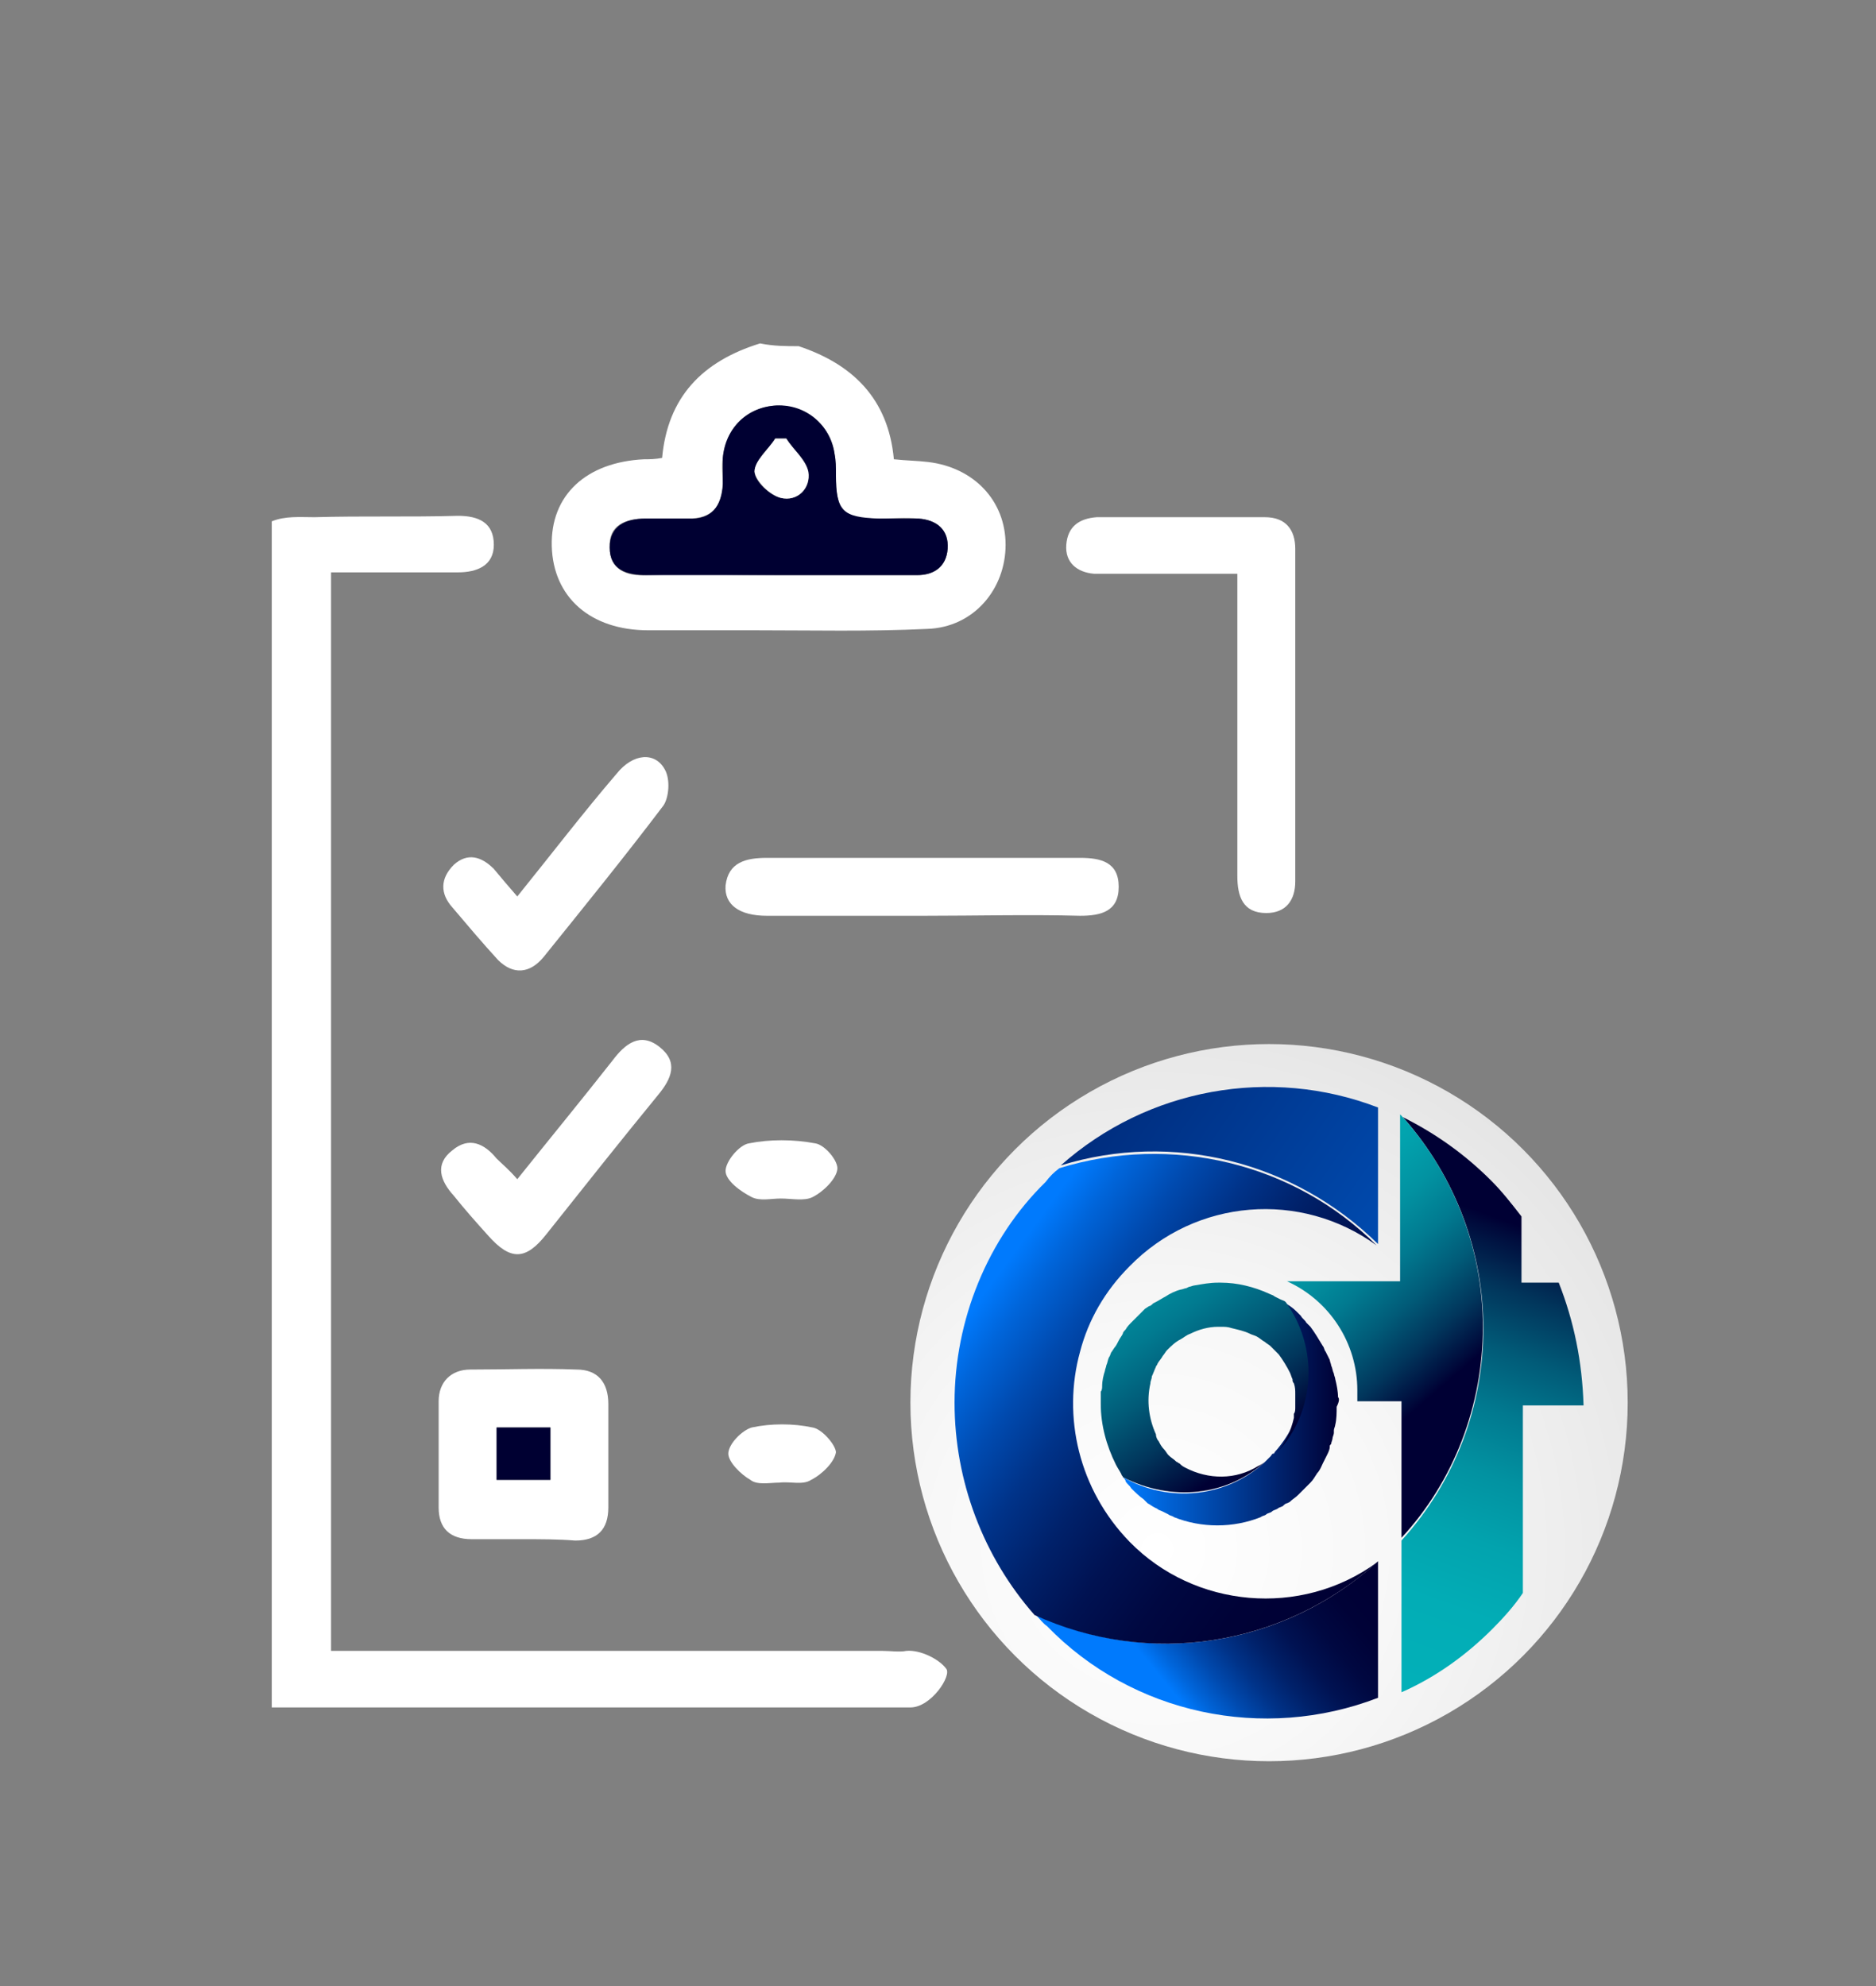
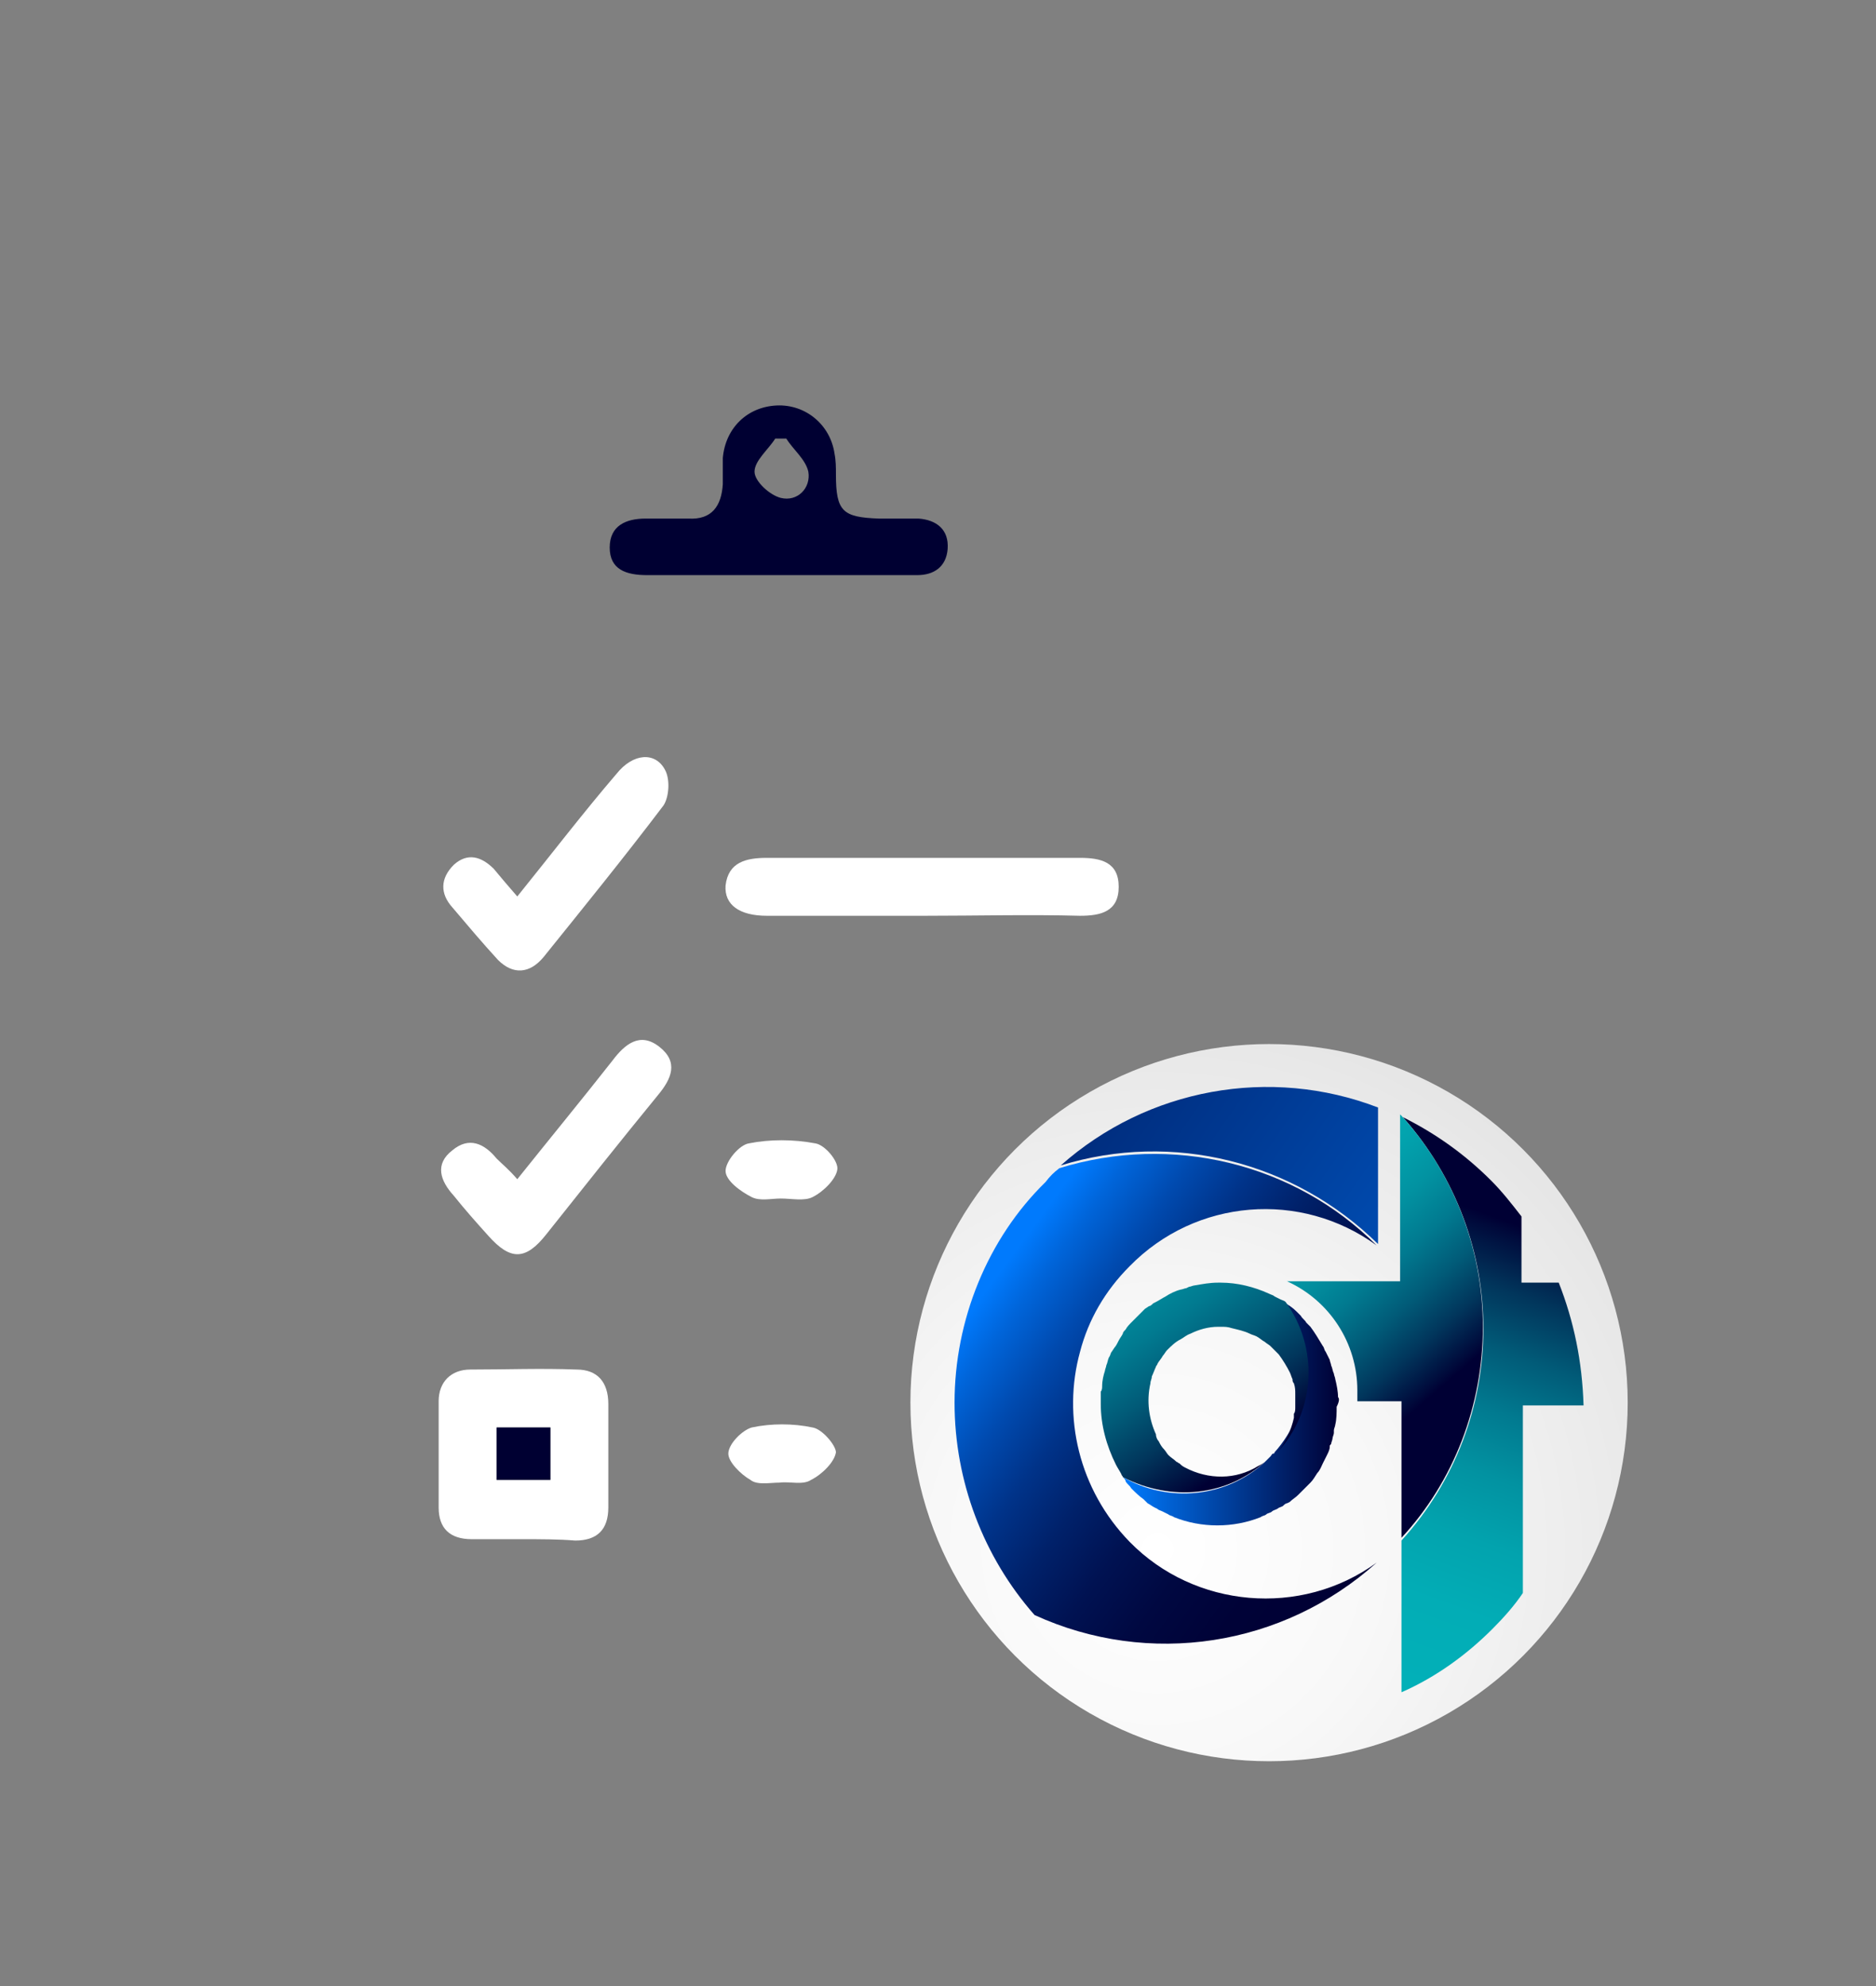
<svg xmlns="http://www.w3.org/2000/svg" version="1.1" id="Layer_1" x="0px" y="0px" viewBox="0 0 136 144" style="enable-background:new 0 0 136 144;" xml:space="preserve">
  <rect x="0" y="0" width="136" height="144" fill="#808080" stroke="none" />
  <style type="text/css">
	.st0{fill:url(#SVGID_1_);}
	.st1{fill:url(#SVGID_00000178892778404000114500000001401177716476677031_);}
	.st2{fill:url(#SVGID_00000084516934149357627650000011168725580061284251_);}
	.st3{fill:url(#SVGID_00000065064685874704399110000008182617384649088942_);}
	.st4{fill:url(#SVGID_00000174560455611745789660000010156234937772425357_);}
	.st5{fill:url(#SVGID_00000128483959872973806300000014858227043366295684_);}
	.st6{fill:url(#SVGID_00000038405362740231034420000016624536809910165930_);}
	.st7{fill:url(#SVGID_00000152247190929991474550000014000718905889550009_);}
	.st8{fill:url(#SVGID_00000013182990309325999920000011927856902712287124_);}
	.st9{fill:url(#SVGID_00000018948176123355619040000005904484746543003050_);}
	.st10{fill:url(#SVGID_00000121244325059330158580000005946400743231923371_);}
	.st11{fill:url(#SVGID_00000154392375038466287460000000226387458640782499_);}
	.st12{fill:url(#SVGID_00000088826794734637662490000016143391970369049475_);}
	.st13{fill:url(#SVGID_00000065753533122218585780000004445034895491876508_);}
	.st14{fill:url(#SVGID_00000104681183187275537320000005810174755271652491_);}
	.st15{fill:url(#SVGID_00000117649255778625891870000004880336727663375247_);}
	.st16{fill:url(#SVGID_00000042009959409886703850000001589376370121583773_);}
	.st17{fill:url(#SVGID_00000027564469514450502090000014674560133641750434_);}
	.st18{fill:url(#SVGID_00000068664643539936310660000010324938297288135296_);}
	.st19{fill:url(#SVGID_00000004506724371928322770000006147930880729728402_);}
	.st20{fill:url(#SVGID_00000043442888447148061220000004395914944546698631_);}
	.st21{fill:url(#SVGID_00000067930340340404257730000007338155049124285887_);}
	.st22{fill:url(#SVGID_00000158009771345969359340000006835083112345979549_);}
	.st23{fill:url(#SVGID_00000062895436136329040680000011976926979915310721_);}
	.st24{fill:#FFFFFF;}
	.st25{fill:#000032;}
	.st26{fill:url(#SVGID_00000074442625373030279660000016210744352240588171_);}
	.st27{fill:url(#SVGID_00000047041004200192217830000001344485501378770051_);}
	.st28{fill:url(#SVGID_00000116937398911200593770000000595868224136834726_);}
	.st29{fill:url(#SVGID_00000025422231094471324100000001816307026203042236_);}
	.st30{fill:url(#SVGID_00000094582104072551843240000007909839558586199450_);}
	.st31{fill:url(#SVGID_00000142893124735782767510000007127887493123782549_);}
	.st32{fill:url(#SVGID_00000053525402651714201750000000289028728816006559_);}
	.st33{fill:url(#SVGID_00000061468728320385800970000005894525043190705814_);}
	.st34{fill:url(#SVGID_00000000187554239815769770000013179087436497919642_);}
	.st35{fill:url(#SVGID_00000025406476212390886460000017800122922391087283_);}
	.st36{fill:url(#SVGID_00000175304796229470846460000000268724232032739770_);}
	.st37{fill:url(#SVGID_00000075139701814037085140000005253558745812996534_);}
	.st38{fill:url(#SVGID_00000001648235360440182140000015364928178461443210_);}
	.st39{fill:url(#SVGID_00000004530814822286472920000015055630990266310838_);}
	.st40{fill:url(#SVGID_00000142171242876712352000000002885308855363751329_);}
</style>
  <g>
    <radialGradient id="SVGID_1_" cx="83.913" cy="197.665" r="40.544" gradientTransform="matrix(1 0 0 -1 0 310)" gradientUnits="userSpaceOnUse">
      <stop offset="0" style="stop-color:#FFFFFF" />
      <stop offset="0.4" style="stop-color:#F8F8F8" />
      <stop offset="0.9" style="stop-color:#E8E8E8" />
      <stop offset="1" style="stop-color:#E4E4E4" />
    </radialGradient>
    <circle class="st0" cx="92" cy="101.7" r="26" />
    <linearGradient id="SVGID_00000127030141549293938880000013648606283305631644_" gradientUnits="userSpaceOnUse" x1="84.768" y1="187.623" x2="97.495" y2="198.063" gradientTransform="matrix(1 0 0 -1 0 310)">
      <stop offset="0" style="stop-color:#007AFD" />
      <stop offset="7.526577e-02" style="stop-color:#0065DA" />
      <stop offset="0.186" style="stop-color:#004AAF" />
      <stop offset="0.301" style="stop-color:#003389" />
      <stop offset="0.421" style="stop-color:#00216A" />
      <stop offset="0.545" style="stop-color:#001252" />
      <stop offset="0.677" style="stop-color:#000841" />
      <stop offset="0.821" style="stop-color:#000237" />
      <stop offset="1" style="stop-color:#000034" />
    </linearGradient>
-     <path style="fill:url(#SVGID_00000127030141549293938880000013648606283305631644_);" d="M75.1,117.1c0.3,0.3,0.5,0.6,0.8,0.8   c6.2,6.4,15.7,8.4,24,5.2v-9.9C93.1,119.4,83.4,120.9,75.1,117.1z" />
    <linearGradient id="SVGID_00000005266514637565592780000006158799289386607540_" gradientUnits="userSpaceOnUse" x1="97.78" y1="189.22" x2="109.441" y2="221.379" gradientTransform="matrix(1 0 0 -1 0 310)">
      <stop offset="0" style="stop-color:#02B0B8" />
      <stop offset="0.189" style="stop-color:#02ADB6" />
      <stop offset="0.341" style="stop-color:#02A3AE" />
      <stop offset="0.481" style="stop-color:#0292A1" />
      <stop offset="0.612" style="stop-color:#017A90" />
      <stop offset="0.738" style="stop-color:#015B78" />
      <stop offset="0.86" style="stop-color:#01365C" />
      <stop offset="0.977" style="stop-color:#000A3B" />
      <stop offset="1" style="stop-color:#000034" />
    </linearGradient>
    <path style="fill:url(#SVGID_00000005266514637565592780000006158799289386607540_);" d="M113,93h-2.7v-4.8   c-0.7-0.9-1.4-1.8-2.2-2.6c-1.9-1.9-4-3.4-6.4-4.6c7.8,8.8,7.8,22-0.1,30.7l0,11c2.5-1.1,4.7-2.7,6.6-4.6l0,0   c0.8-0.8,1.6-1.7,2.2-2.6v-13.6h4.4C114.7,98.7,114.1,95.8,113,93z" />
    <linearGradient id="SVGID_00000023987486668839682230000012519689244664094362_" gradientUnits="userSpaceOnUse" x1="81.531" y1="207.57" x2="97.053" y2="207.57" gradientTransform="matrix(1 0 0 -1 0 310)">
      <stop offset="0" style="stop-color:#007AFD" />
      <stop offset="1" style="stop-color:#000034" />
    </linearGradient>
    <path style="fill:url(#SVGID_00000023987486668839682230000012519689244664094362_);" d="M97,101.3c0-0.4-0.1-0.9-0.2-1.3   c0-0.1-0.1-0.3-0.1-0.4c-0.1-0.2-0.1-0.4-0.2-0.6c0-0.1-0.1-0.3-0.1-0.4c-0.1-0.2-0.2-0.4-0.3-0.6c-0.1-0.1-0.1-0.3-0.2-0.4   c-0.3-0.5-0.6-1-0.9-1.4c-0.1-0.1-0.2-0.2-0.3-0.3c-0.1-0.2-0.3-0.3-0.4-0.5c-0.1-0.1-0.2-0.2-0.3-0.3c-0.3-0.3-0.6-0.5-1-0.7   c2.4,3.3,2.1,7.9-0.6,10.9c0,0,0,0.1-0.1,0.1s-0.1,0.1-0.2,0.2l-0.1,0.1c0,0-0.1,0.1-0.1,0.1c-0.1,0.1-0.1,0.1-0.2,0.2h0   c-2.8,2.6-7,3-10.3,1.1c0.1,0.1,0.2,0.2,0.2,0.3c0.1,0.2,0.3,0.3,0.4,0.5c0.3,0.3,0.6,0.6,0.9,0.8c0.1,0.1,0.2,0.2,0.3,0.3   c0.2,0.1,0.3,0.2,0.5,0.3l0.2,0.1c0.1,0.1,0.2,0.1,0.4,0.2s0.2,0.1,0.4,0.2c0.1,0.1,0.3,0.1,0.4,0.2c2,0.8,4.3,0.8,6.3,0   c0.1-0.1,0.3-0.1,0.4-0.2s0.3-0.1,0.4-0.2c0.1-0.1,0.2-0.1,0.4-0.2c0.1-0.1,0.2-0.1,0.4-0.2c0.1-0.1,0.2-0.2,0.3-0.2l0.2-0.1   c0.2-0.2,0.4-0.3,0.6-0.5c0.2-0.2,0.4-0.4,0.6-0.6c0.1-0.1,0.2-0.2,0.3-0.3c0.2-0.2,0.3-0.4,0.5-0.7c0.2-0.2,0.3-0.5,0.4-0.7   c0.1-0.2,0.2-0.4,0.3-0.6c0.1-0.2,0.2-0.4,0.2-0.6c0-0.1,0-0.1,0.1-0.2c0-0.1,0.1-0.3,0.1-0.4c0-0.1,0.1-0.3,0.1-0.4   c0-0.1,0-0.1,0-0.2c0-0.1,0.1-0.3,0.1-0.4c0.1-0.4,0.1-0.9,0.1-1.3C97.1,101.6,97.1,101.4,97,101.3z" />
    <linearGradient id="SVGID_00000057861169892492364720000017536893525221075109_" gradientUnits="userSpaceOnUse" x1="74.223" y1="228.406" x2="90.607" y2="204.553" gradientTransform="matrix(1 0 0 -1 0 310)">
      <stop offset="0" style="stop-color:#02B0B8" />
      <stop offset="0.189" style="stop-color:#02ADB6" />
      <stop offset="0.341" style="stop-color:#02A3AE" />
      <stop offset="0.481" style="stop-color:#0292A1" />
      <stop offset="0.612" style="stop-color:#017A90" />
      <stop offset="0.738" style="stop-color:#015B78" />
      <stop offset="0.86" style="stop-color:#01365C" />
      <stop offset="0.977" style="stop-color:#000A3B" />
      <stop offset="1" style="stop-color:#000034" />
    </linearGradient>
    <path style="fill:url(#SVGID_00000057861169892492364720000017536893525221075109_);" d="M91.8,105.9c-0.2,0.2-0.4,0.3-0.6,0.4   c-1.6,1-3.6,1-5.3,0.1c-0.2-0.1-0.3-0.2-0.4-0.3c-0.1,0-0.1-0.1-0.2-0.1c-0.2-0.2-0.4-0.3-0.6-0.5c-0.1-0.1-0.2-0.3-0.3-0.4   c-0.2-0.2-0.3-0.4-0.4-0.6c-0.1-0.1-0.2-0.3-0.2-0.5c-0.5-1.1-0.7-2.4-0.4-3.7c0-0.2,0.1-0.3,0.1-0.5c0.1-0.2,0.2-0.5,0.3-0.7   c0-0.1,0.1-0.1,0.1-0.2c0.1-0.2,0.3-0.4,0.4-0.6c0.1-0.1,0.2-0.3,0.3-0.4c0.3-0.3,0.6-0.6,1-0.8c0.2-0.1,0.4-0.3,0.7-0.4   c0.6-0.3,1.3-0.5,2-0.5c0.1,0,0.2,0,0.2,0c0.3,0,0.5,0,0.8,0.1c0.4,0.1,0.9,0.2,1.3,0.4c0.2,0.1,0.3,0.1,0.5,0.2   c0.2,0.1,0.4,0.3,0.6,0.4c0.1,0.1,0.3,0.2,0.4,0.3c0.1,0.1,0.2,0.2,0.4,0.4c0.1,0.1,0.1,0.1,0.2,0.2c0.3,0.4,0.6,0.9,0.8,1.3   c0.1,0.2,0.1,0.3,0.2,0.5c0,0.1,0,0.2,0.1,0.3c0.1,0.3,0.1,0.5,0.1,0.8c0,0.2,0,0.4,0,0.6c0,0.1,0,0.2,0,0.3c0,0.2,0,0.4-0.1,0.5   c0,0.1,0,0.2,0,0.3c-0.2,0.9-0.6,1.8-1.2,2.5c2.8-3,3-7.6,0.6-10.9l0,0c-0.1-0.1-0.2-0.1-0.4-0.2s-0.2-0.1-0.4-0.2   c-0.1-0.1-0.2-0.1-0.4-0.2c-1.1-0.5-2.3-0.8-3.5-0.8h-0.2c-0.6,0-1.1,0.1-1.7,0.2c-0.1,0-0.3,0.1-0.4,0.1l-0.2,0.1   c-0.1,0-0.3,0.1-0.4,0.1c-0.4,0.1-0.8,0.3-1.1,0.5c-0.2,0.1-0.5,0.3-0.7,0.4l-0.2,0.1c-0.1,0.1-0.2,0.2-0.3,0.2L83,94.9   c-0.1,0.1-0.2,0.2-0.3,0.3c-0.1,0.1-0.2,0.2-0.3,0.3c-0.1,0.1-0.2,0.2-0.3,0.3c-0.2,0.2-0.4,0.4-0.5,0.6c-0.1,0.1-0.2,0.2-0.2,0.3   c-0.1,0.2-0.2,0.3-0.3,0.5c-0.1,0.2-0.2,0.4-0.3,0.5L80.6,98c-0.1,0.1-0.1,0.3-0.2,0.4c-0.1,0.2-0.1,0.4-0.2,0.6   c0,0.1-0.1,0.3-0.1,0.4c-0.1,0.3-0.2,0.7-0.2,1.1c0,0.1,0,0.3-0.1,0.4c0,0.3,0,0.6,0,0.9c0,1.5,0.4,3,1.1,4.4   c0.1,0.2,0.3,0.5,0.4,0.7c0,0.1,0.1,0.1,0.1,0.2C84.9,108.9,89,108.5,91.8,105.9L91.8,105.9z" />
    <linearGradient id="SVGID_00000159464293741456899090000008083552234758293391_" gradientUnits="userSpaceOnUse" x1="128.502" y1="199.558" x2="54.479" y2="251.252" gradientTransform="matrix(1 0 0 -1 0 310)">
      <stop offset="0" style="stop-color:#007AFD" />
      <stop offset="1" style="stop-color:#000034" />
    </linearGradient>
    <path style="fill:url(#SVGID_00000159464293741456899090000008083552234758293391_);" d="M99.9,90.2v-9.9c-7.8-3-16.7-1.4-23,4.2   C85,82,93.8,84.2,99.9,90.2z" />
    <linearGradient id="SVGID_00000119112920613681231240000013880860941570727315_" gradientUnits="userSpaceOnUse" x1="72.376" y1="217.65" x2="100.269" y2="197.073" gradientTransform="matrix(1 0 0 -1 0 310)">
      <stop offset="0" style="stop-color:#007AFD" />
      <stop offset="7.526577e-02" style="stop-color:#0065DA" />
      <stop offset="0.186" style="stop-color:#004AAF" />
      <stop offset="0.301" style="stop-color:#003389" />
      <stop offset="0.421" style="stop-color:#00216A" />
      <stop offset="0.545" style="stop-color:#001252" />
      <stop offset="0.677" style="stop-color:#000841" />
      <stop offset="0.821" style="stop-color:#000237" />
      <stop offset="1" style="stop-color:#000034" />
    </linearGradient>
    <path style="fill:url(#SVGID_00000119112920613681231240000013880860941570727315_);" d="M69.2,101.7c0,5.7,2.1,11.2,5.8,15.4   c8.3,3.8,18,2.3,24.8-3.8l0,0c-5.5,4-13.2,3.3-17.9-1.5c-3.7-3.8-4.9-9.1-3.6-13.8c0.6-2.3,1.8-4.4,3.6-6.2   c4.8-4.9,12.4-5.5,17.9-1.5l0,0c-6-6-14.9-8.1-23-5.6c-0.4,0.3-0.7,0.6-1,1C71.6,89.8,69.2,95.7,69.2,101.7z" />
    <linearGradient id="SVGID_00000041276784267458530800000014232133746844524206_" gradientUnits="userSpaceOnUse" x1="89.571" y1="227.578" x2="104.965" y2="209.823" gradientTransform="matrix(1 0 0 -1 0 310)">
      <stop offset="0" style="stop-color:#02B0B8" />
      <stop offset="0.189" style="stop-color:#02ADB6" />
      <stop offset="0.341" style="stop-color:#02A3AE" />
      <stop offset="0.481" style="stop-color:#0292A1" />
      <stop offset="0.612" style="stop-color:#017A90" />
      <stop offset="0.738" style="stop-color:#015B78" />
      <stop offset="0.86" style="stop-color:#01365C" />
      <stop offset="0.977" style="stop-color:#000A3B" />
      <stop offset="1" style="stop-color:#000034" />
    </linearGradient>
    <path style="fill:url(#SVGID_00000041276784267458530800000014232133746844524206_);" d="M107.5,96.2c0-5.6-2.1-11.1-5.9-15.3   c0,0-0.1-0.1-0.1-0.1l0,12.1h-8.2c3.1,1.4,5.1,4.5,5.1,7.9c0,0.3,0,0.5,0,0.8h3.2v9.9C105.4,107.4,107.5,101.9,107.5,96.2z" />
  </g>
  <g id="o2IMal.tif_00000178187850318268381410000003959115537574407303_">
    <g>
-       <path class="st24" d="M19.7,37.8c1-0.4,2-0.3,3.1-0.3c3.5-0.1,6.9,0,10.4-0.1c1.5,0,2.6,0.5,2.6,2.1c0,1.5-1.2,2-2.6,2    c-3,0-6,0-9.2,0c0,26,0,52,0,78.2c0.7,0,1.3,0,2,0c12.7,0,25.3,0,38,0c0.6,0,1.2,0.1,1.7,0c1-0.1,2.4,0.6,2.9,1.3    c0.4,0.5-1.1,2.8-2.6,2.8c-16.1,0-30.2,0-46.3,0C19.7,95.5,19.7,66.3,19.7,37.8z" />
-       <path class="st24" d="M57.9,25.1c3.9,1.3,6.5,3.8,6.9,8.2c0.9,0.1,1.7,0.1,2.5,0.2c3.3,0.4,5.6,2.8,5.6,6c0,3.2-2.3,6-5.7,6.1    c-4.2,0.2-8.3,0.1-12.5,0.1c-2.6,0-5.1,0-7.7,0c-4.2,0-6.9-2.4-7-6.1c-0.1-3.7,2.5-6.1,6.7-6.3c0.4,0,0.8,0,1.3-0.1    c0.4-4.4,2.9-7,7.1-8.3C56.1,25.1,57,25.1,57.9,25.1z M56.5,41.7c3.3,0,6.7,0,10,0c1.2,0,2.1-0.6,2.2-1.9c0.1-1.4-0.8-2.1-2.1-2.2    c-1-0.1-1.9,0-2.9,0c-2.6,0-3.1-0.5-3.1-3.2c0-0.5,0-1-0.1-1.5c-0.3-2.1-2.1-3.5-4.2-3.5c-2.1,0.1-3.7,1.6-3.9,3.8    c-0.1,0.6,0,1.3,0,1.9c0,1.6-0.8,2.5-2.5,2.5c-1,0-2.1,0-3.1,0c-1.5,0-2.7,0.5-2.6,2.1c0,1.6,1.2,2.1,2.7,2    C50.1,41.6,53.3,41.7,56.5,41.7z" />
-       <path class="st24" d="M89.7,41.6c-3,0-5.7,0-8.5,0c-0.6,0-1.3,0-1.9,0c-1.2-0.1-2.1-0.8-2-2.1c0.1-1.3,0.9-1.9,2.2-2    c4.1,0,8.1,0,12.2,0c1.5,0,2.2,0.9,2.2,2.3c0,8,0,16.1,0,24.1c0,1.4-0.7,2.3-2.1,2.3c-1.7,0-2.1-1.2-2.1-2.7c0-6.4,0-12.9,0-19.3    C89.7,43.4,89.7,42.7,89.7,41.6z" />
      <path class="st24" d="M37.9,111.6c-1.2,0-2.4,0-3.7,0c-1.6,0-2.4-0.8-2.4-2.3c0-2.6,0-5.1,0-7.7c0-1.4,0.9-2.3,2.3-2.3    c2.6,0,5.1-0.1,7.7,0c1.5,0,2.3,0.9,2.3,2.5c0,2.5,0,5,0,7.5c0,1.6-0.8,2.4-2.4,2.4C40.5,111.6,39.2,111.6,37.9,111.6z M36,103.5    c0,1.4,0,2.6,0,3.8c1.4,0,2.7,0,3.9,0c0-1.4,0-2.5,0-3.8C38.6,103.5,37.4,103.5,36,103.5z" />
      <path class="st24" d="M67,66.4c-3.8,0-7.6,0-11.4,0c-2,0-3.1-0.8-3-2.2c0.2-1.7,1.5-2,3-2c7.6,0,15.2,0,22.7,0    c1.5,0,2.8,0.3,2.8,2.1c0,1.8-1.3,2.1-2.8,2.1C74.6,66.3,70.8,66.4,67,66.4z" />
      <path class="st24" d="M37.5,65c2.5-3.1,4.8-6.1,7.2-8.9c1.2-1.5,2.8-1.6,3.5-0.3c0.4,0.7,0.3,2-0.1,2.6c-2.8,3.7-5.8,7.4-8.7,11    c-1,1.2-2.2,1.3-3.3,0.2c-1.1-1.2-2.2-2.5-3.3-3.8c-0.9-1-0.9-2.1,0.1-3.1c1-0.9,2-0.6,2.9,0.3C36.3,63.6,36.8,64.2,37.5,65z" />
      <path class="st24" d="M37.5,85.5c2.4-3,4.7-5.8,6.9-8.6c0.9-1.2,2-2.1,3.4-1c1.4,1.1,0.9,2.3-0.1,3.5c-2.7,3.3-5.4,6.7-8.1,10.1    c-1.5,1.9-2.6,1.9-4.2,0.1c-0.9-1-1.7-1.9-2.5-2.9c-1-1.1-1.4-2.3-0.1-3.3c1.2-1,2.3-0.5,3.2,0.6C36.4,84.4,36.9,84.8,37.5,85.5z" />
      <path class="st24" d="M56.6,86.9c-0.7,0-1.5,0.2-2.1-0.1c-0.8-0.4-1.9-1.2-1.9-1.9c0-0.7,1-1.9,1.7-2c1.5-0.3,3.2-0.3,4.8,0    c0.7,0.1,1.7,1.3,1.6,1.9c-0.1,0.7-1,1.6-1.8,2C58.3,87.1,57.4,86.9,56.6,86.9z" />
      <path class="st24" d="M56.5,107.5c-0.7,0-1.6,0.2-2.1-0.2c-0.7-0.4-1.6-1.3-1.6-1.9c0-0.7,1-1.7,1.7-1.9c1.4-0.3,3-0.3,4.4,0    c0.7,0.1,1.7,1.3,1.7,1.8c-0.1,0.7-1,1.6-1.8,2C58.2,107.7,57.3,107.4,56.5,107.5C56.5,107.5,56.5,107.5,56.5,107.5z" />
      <path class="st25" d="M56.5,41.7c-3.2,0-6.4,0-9.6,0c-1.5,0-2.7-0.4-2.7-2c0-1.6,1.2-2.1,2.6-2.1c1,0,2.1,0,3.1,0    c1.7,0.1,2.4-0.9,2.5-2.5c0-0.6,0-1.3,0-1.9c0.2-2.2,1.8-3.7,3.9-3.8c2.1-0.1,3.9,1.4,4.2,3.5c0.1,0.5,0.1,1,0.1,1.5    c0,2.7,0.5,3.1,3.1,3.2c1,0,1.9,0,2.9,0c1.3,0.1,2.2,0.8,2.1,2.2c-0.1,1.3-1,1.9-2.2,1.9C63.2,41.7,59.9,41.7,56.5,41.7z M57,31.8    c-0.3,0-0.6,0-0.8,0c-0.5,0.8-1.5,1.6-1.5,2.4c0,0.7,1.1,1.7,1.9,1.9c1.2,0.3,2.2-0.7,2-1.9C58.4,33.3,57.5,32.6,57,31.8z" />
      <path class="st25" d="M36,103.5c1.4,0,2.6,0,3.9,0c0,1.3,0,2.5,0,3.8c-1.3,0-2.6,0-3.9,0C36,106.1,36,104.9,36,103.5z" />
-       <path class="st24" d="M57,31.8c0.5,0.8,1.4,1.5,1.6,2.4c0.2,1.2-0.8,2.2-2,1.9c-0.8-0.2-1.8-1.2-1.9-1.9c0-0.8,1-1.6,1.5-2.4    C56.4,31.8,56.7,31.8,57,31.8z" />
    </g>
  </g>
</svg>